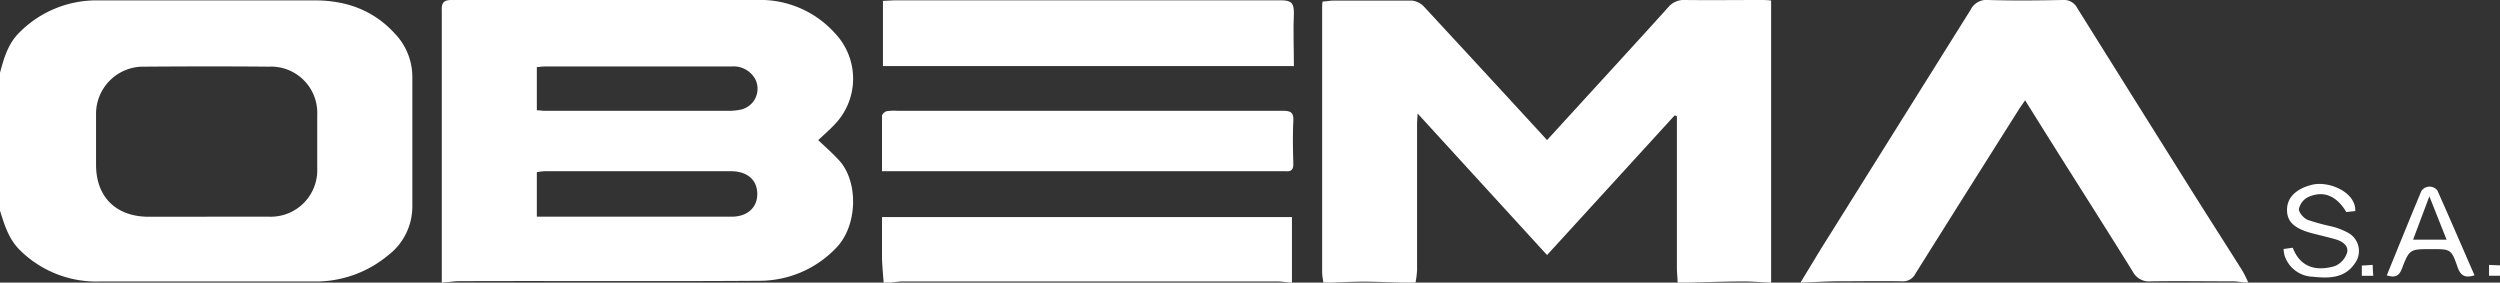
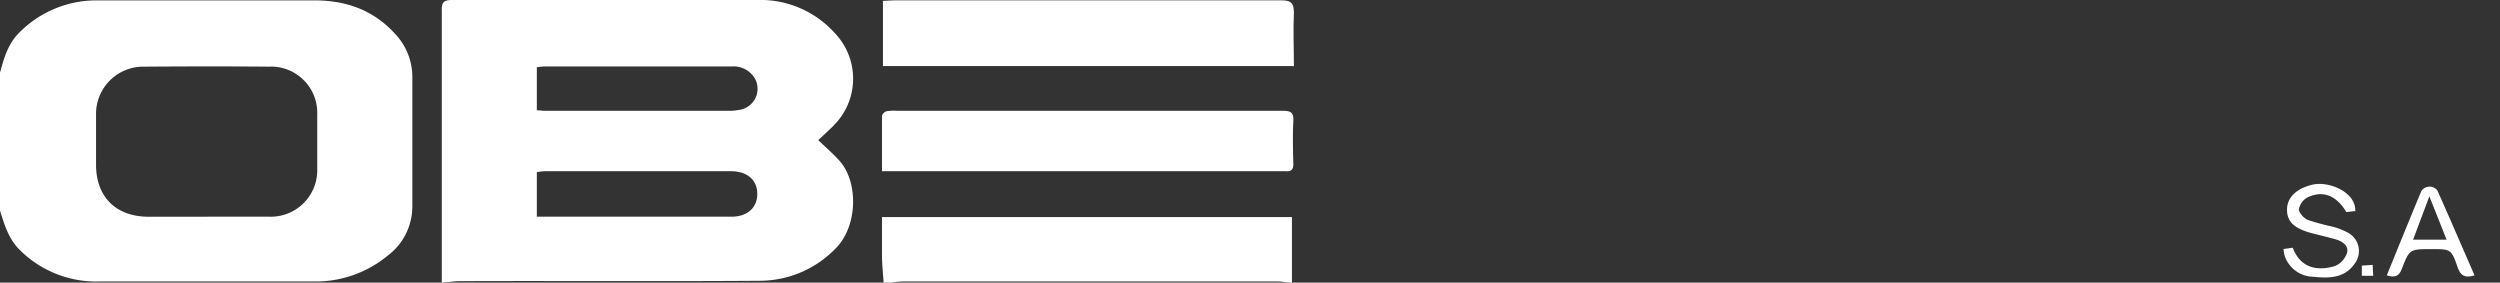
<svg xmlns="http://www.w3.org/2000/svg" viewBox="0 0 396.4 44.81">
  <rect x="0" y="0" width="396.4" height="44.81" fill="#333333" stroke="none" />
  <defs>
    <style>.cls-1{fill:#fff;}</style>
  </defs>
  <title>Recurso 2logo</title>
  <g id="Capa_2" data-name="Capa 2">
    <g id="Capa_1-2" data-name="Capa 1">
      <path class="cls-1" d="M70.05,44.81q0-21.55,0-43.11C70,.46,70.31,0,71.63,0c16.11,0,32.23,0,48.34,0a15.89,15.89,0,0,1,12.41,5.26,10.46,10.46,0,0,1-.18,14.62c-.74.78-1.56,1.48-2.46,2.34,1.09,1.05,2.2,2,3.22,3.11,3.19,3.33,3.12,10.55-.51,14.11a16.77,16.77,0,0,1-11.92,5.08c-15.91.11-31.81,0-47.72.06-.71,0-1.42.12-2.14.18ZM85.12,34.36h21.71c3,0,6.1,0,9.15,0,2.61,0,4.19-1.54,4.09-3.79-.08-2.09-1.63-3.41-4.14-3.42q-14.81,0-29.6,0a9.07,9.07,0,0,0-1.21.15Zm0-16.87c.5,0,.85.08,1.21.08h29.13a8.78,8.78,0,0,0,1.85-.16,3.39,3.39,0,0,0,2.5-4.75A3.91,3.91,0,0,0,116,10.54H86.39c-.4,0-.79.07-1.27.11Z" />
-       <path class="cls-1" d="M209.85,44.81a11.19,11.19,0,0,1-.21-1.51q0-21,0-42c0-.3,0-.6.07-1.07.58,0,1.12-.13,1.66-.13,4.18,0,8.37,0,12.55,0a3.09,3.09,0,0,1,1.91,1Q235,11,244.13,20.93l1.17,1.28,5.25-5.74c4.65-5.09,9.32-10.17,13.94-15.29A3.21,3.21,0,0,1,267.17,0c4,.05,7.95,0,11.93,0,.51,0,1,0,1.73.08V44.81h-.31c-1.37-.06-2.75-.19-4.12-.18-3,0-5.93.12-8.9.18H266c0-.77-.11-1.53-.11-2.3q0-11.23,0-22.48V18.42l-.36-.12L245.3,40.44,224.78,18c-.05.87-.09,1.31-.09,1.75,0,7.7,0,15.39,0,23.09a14.45,14.45,0,0,1-.25,2h-1.24c-2.3-.06-4.6-.17-6.9-.18-2,0-4.08.12-6.12.18Z" />
      <path class="cls-1" d="M0,11.53c.63-2.32,1.27-4.62,3.1-6.4A17.18,17.18,0,0,1,15.35.06c11.51,0,23,0,34.53,0,5,0,9.33,1.54,12.74,5.28a9.92,9.92,0,0,1,2.76,6.83q0,10.32,0,20.63a9.73,9.73,0,0,1-3.88,7.71,17.92,17.92,0,0,1-11.87,4.12q-16.87,0-33.76,0A17.18,17.18,0,0,1,3,39.5C1.33,37.77.7,35.6,0,33.41ZM32.81,34.36h0c3.3,0,6.61,0,9.91,0A7.37,7.37,0,0,0,50.3,26.7c0-2.82,0-5.64,0-8.47a7.33,7.33,0,0,0-7.68-7.66c-6.56-.06-13.11-.05-19.67,0a7.49,7.49,0,0,0-7.72,7.69c0,2.62,0,5.24,0,7.86,0,5.1,3.14,8.22,8.31,8.25,3.09,0,6.19,0,9.29,0" />
-       <path class="cls-1" d="M285.48,44.81c1.53-2.49,3-5,4.58-7.47q11.19-17.88,22.39-35.77A2.79,2.79,0,0,1,315.26,0c3.91.12,7.84.08,11.76,0a2.37,2.37,0,0,1,2.35,1.28q9,14.39,18,28.73c2.7,4.3,5.45,8.58,8.16,12.88a18.7,18.7,0,0,1,.95,1.9h-.62c-.61-.06-1.21-.18-1.82-.18-4.34,0-8.68-.07-13,0a2.89,2.89,0,0,1-2.87-1.55c-3.82-6.15-7.71-12.26-11.57-18.38-1.8-2.86-3.59-5.72-5.5-8.78-.43.65-.71,1-1,1.47q-8.22,13-16.42,26.07a2.15,2.15,0,0,1-2.12,1.16c-3.36-.06-6.71,0-10.07,0-1.69,0-3.39.12-5.08.18Z" />
      <path class="cls-1" d="M140.11,44.81c-.09-1.32-.23-2.63-.26-4,0-2.09,0-4.19,0-6.39h65V44.81h-.31c-.66-.06-1.32-.18-2-.18q-29.78,0-59.57,0a15.5,15.5,0,0,0-1.67.18Z" />
      <path class="cls-1" d="M205.06,10.48H140V.14c.63,0,1.23-.09,1.84-.09q30.66,0,61.32,0c1.6,0,2,.47,2,2-.13,2.76,0,5.52,0,8.47" />
      <path class="cls-1" d="M139.85,27.14c0-3.05,0-5.91,0-8.77,0-.26.43-.66.72-.73a7.38,7.38,0,0,1,1.7-.07q30.58,0,61.17,0c1.29,0,1.7.33,1.63,1.63-.11,2.25-.06,4.52,0,6.77,0,.85-.26,1.26-1.15,1.18-.46,0-.93,0-1.39,0H139.85" />
      <path class="cls-1" d="M373.42,33.47l-1.39.15c-1.56-2.61-3.66-3.48-6.12-2.34a2.76,2.76,0,0,0-1.4,1.89c0,.55.77,1.43,1.39,1.69a35,35,0,0,0,3.87,1.06,10.8,10.8,0,0,1,2.43.93,3.29,3.29,0,0,1,1.2,4.89c-1.62,2.4-4.12,2.41-6.66,2.14a4.87,4.87,0,0,1-4.51-3.4,6.74,6.74,0,0,1-.15-1l1.46-.2c1.25,3.31,4,3.73,6.72,2.89a3.43,3.43,0,0,0,1.89-2.1c.29-1.12-.74-1.81-1.81-2.12-1.28-.37-2.59-.66-3.88-1-2.76-.76-3.85-1.84-3.83-3.74s1.47-3.31,4-3.92c2.68-.64,7,1.21,6.82,4.23" />
      <path class="cls-1" d="M378.45,43.66c1.83-4.49,3.63-8.94,5.48-13.37a1.57,1.57,0,0,1,2.53-.11c2,4.47,3.94,9,5.9,13.47-1.44.46-2.19.12-2.68-1.27-1-2.91-1.11-2.88-4.16-2.88-3.43,0-3.48,0-4.7,3.16-.47,1.21-1.18,1.37-2.37,1M387.93,38l-2.73-6.87L382.62,38Z" />
      <path class="cls-1" d="M374.49,43.73V42.11l1.72-.11c0,.6.06,1.12.09,1.73Z" />
-       <path class="cls-1" d="M394.66,42l1.74.08v1.64h-1.74Z" />
    </g>
  </g>
</svg>